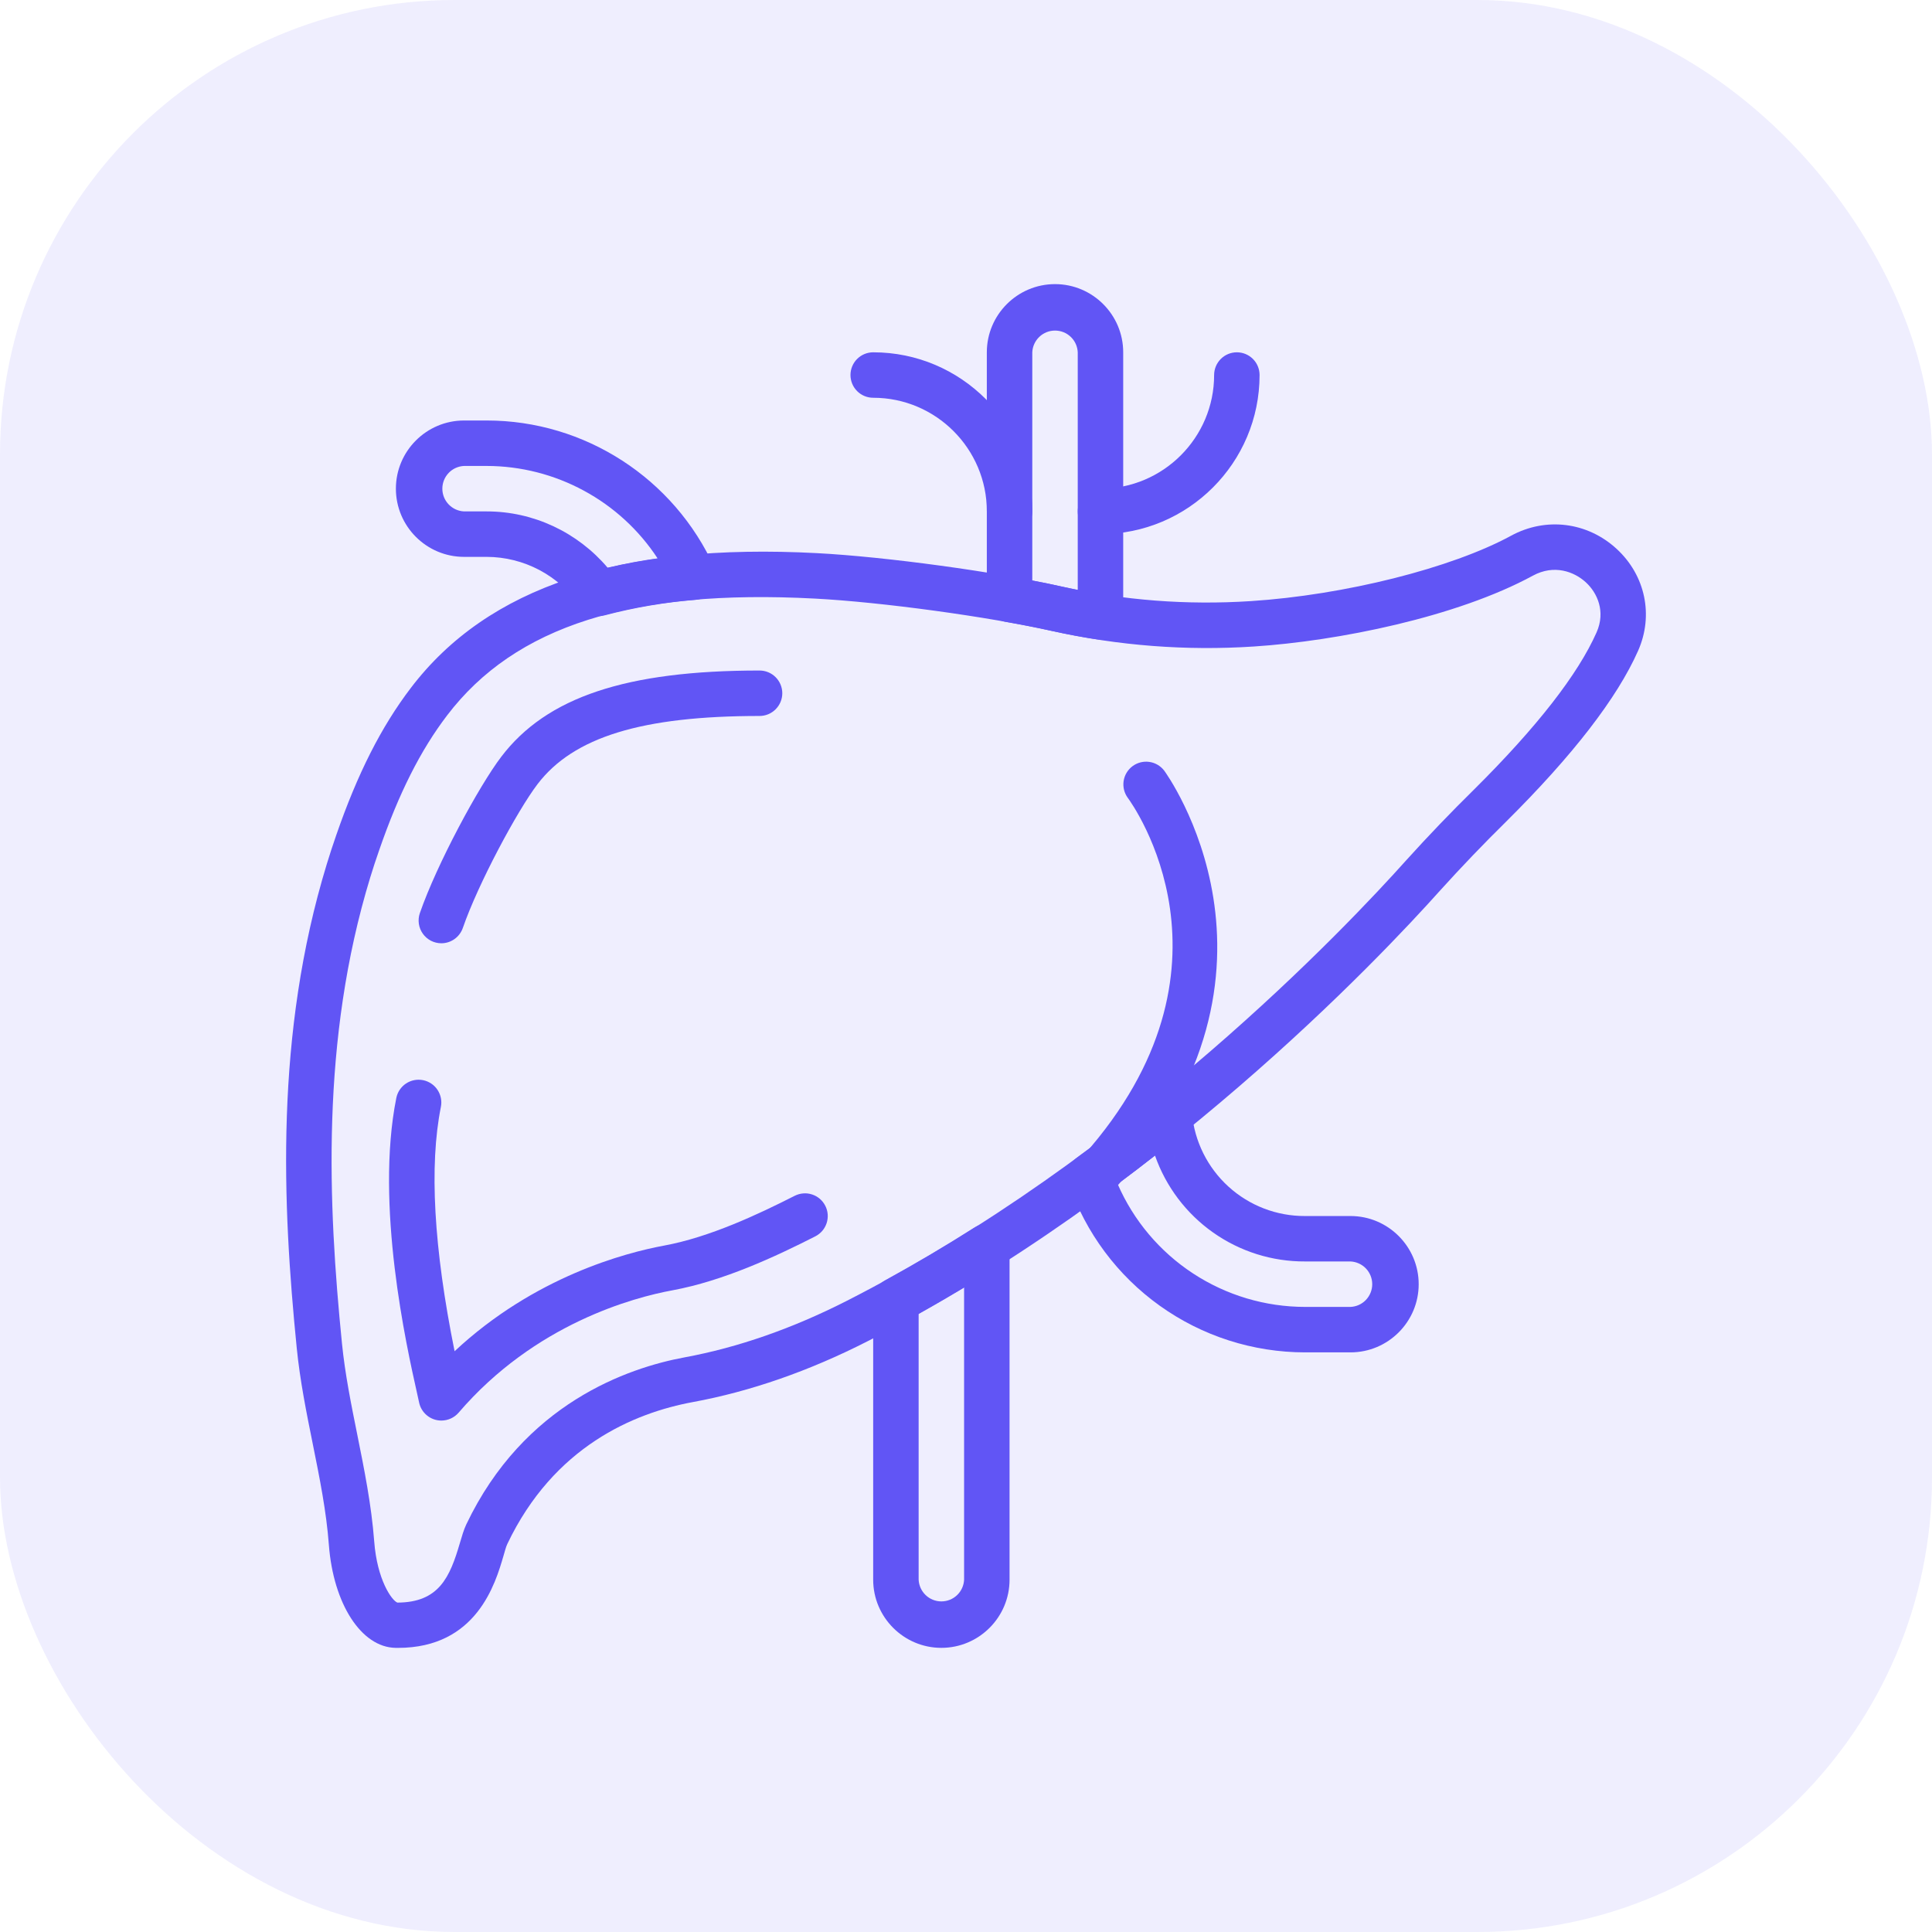
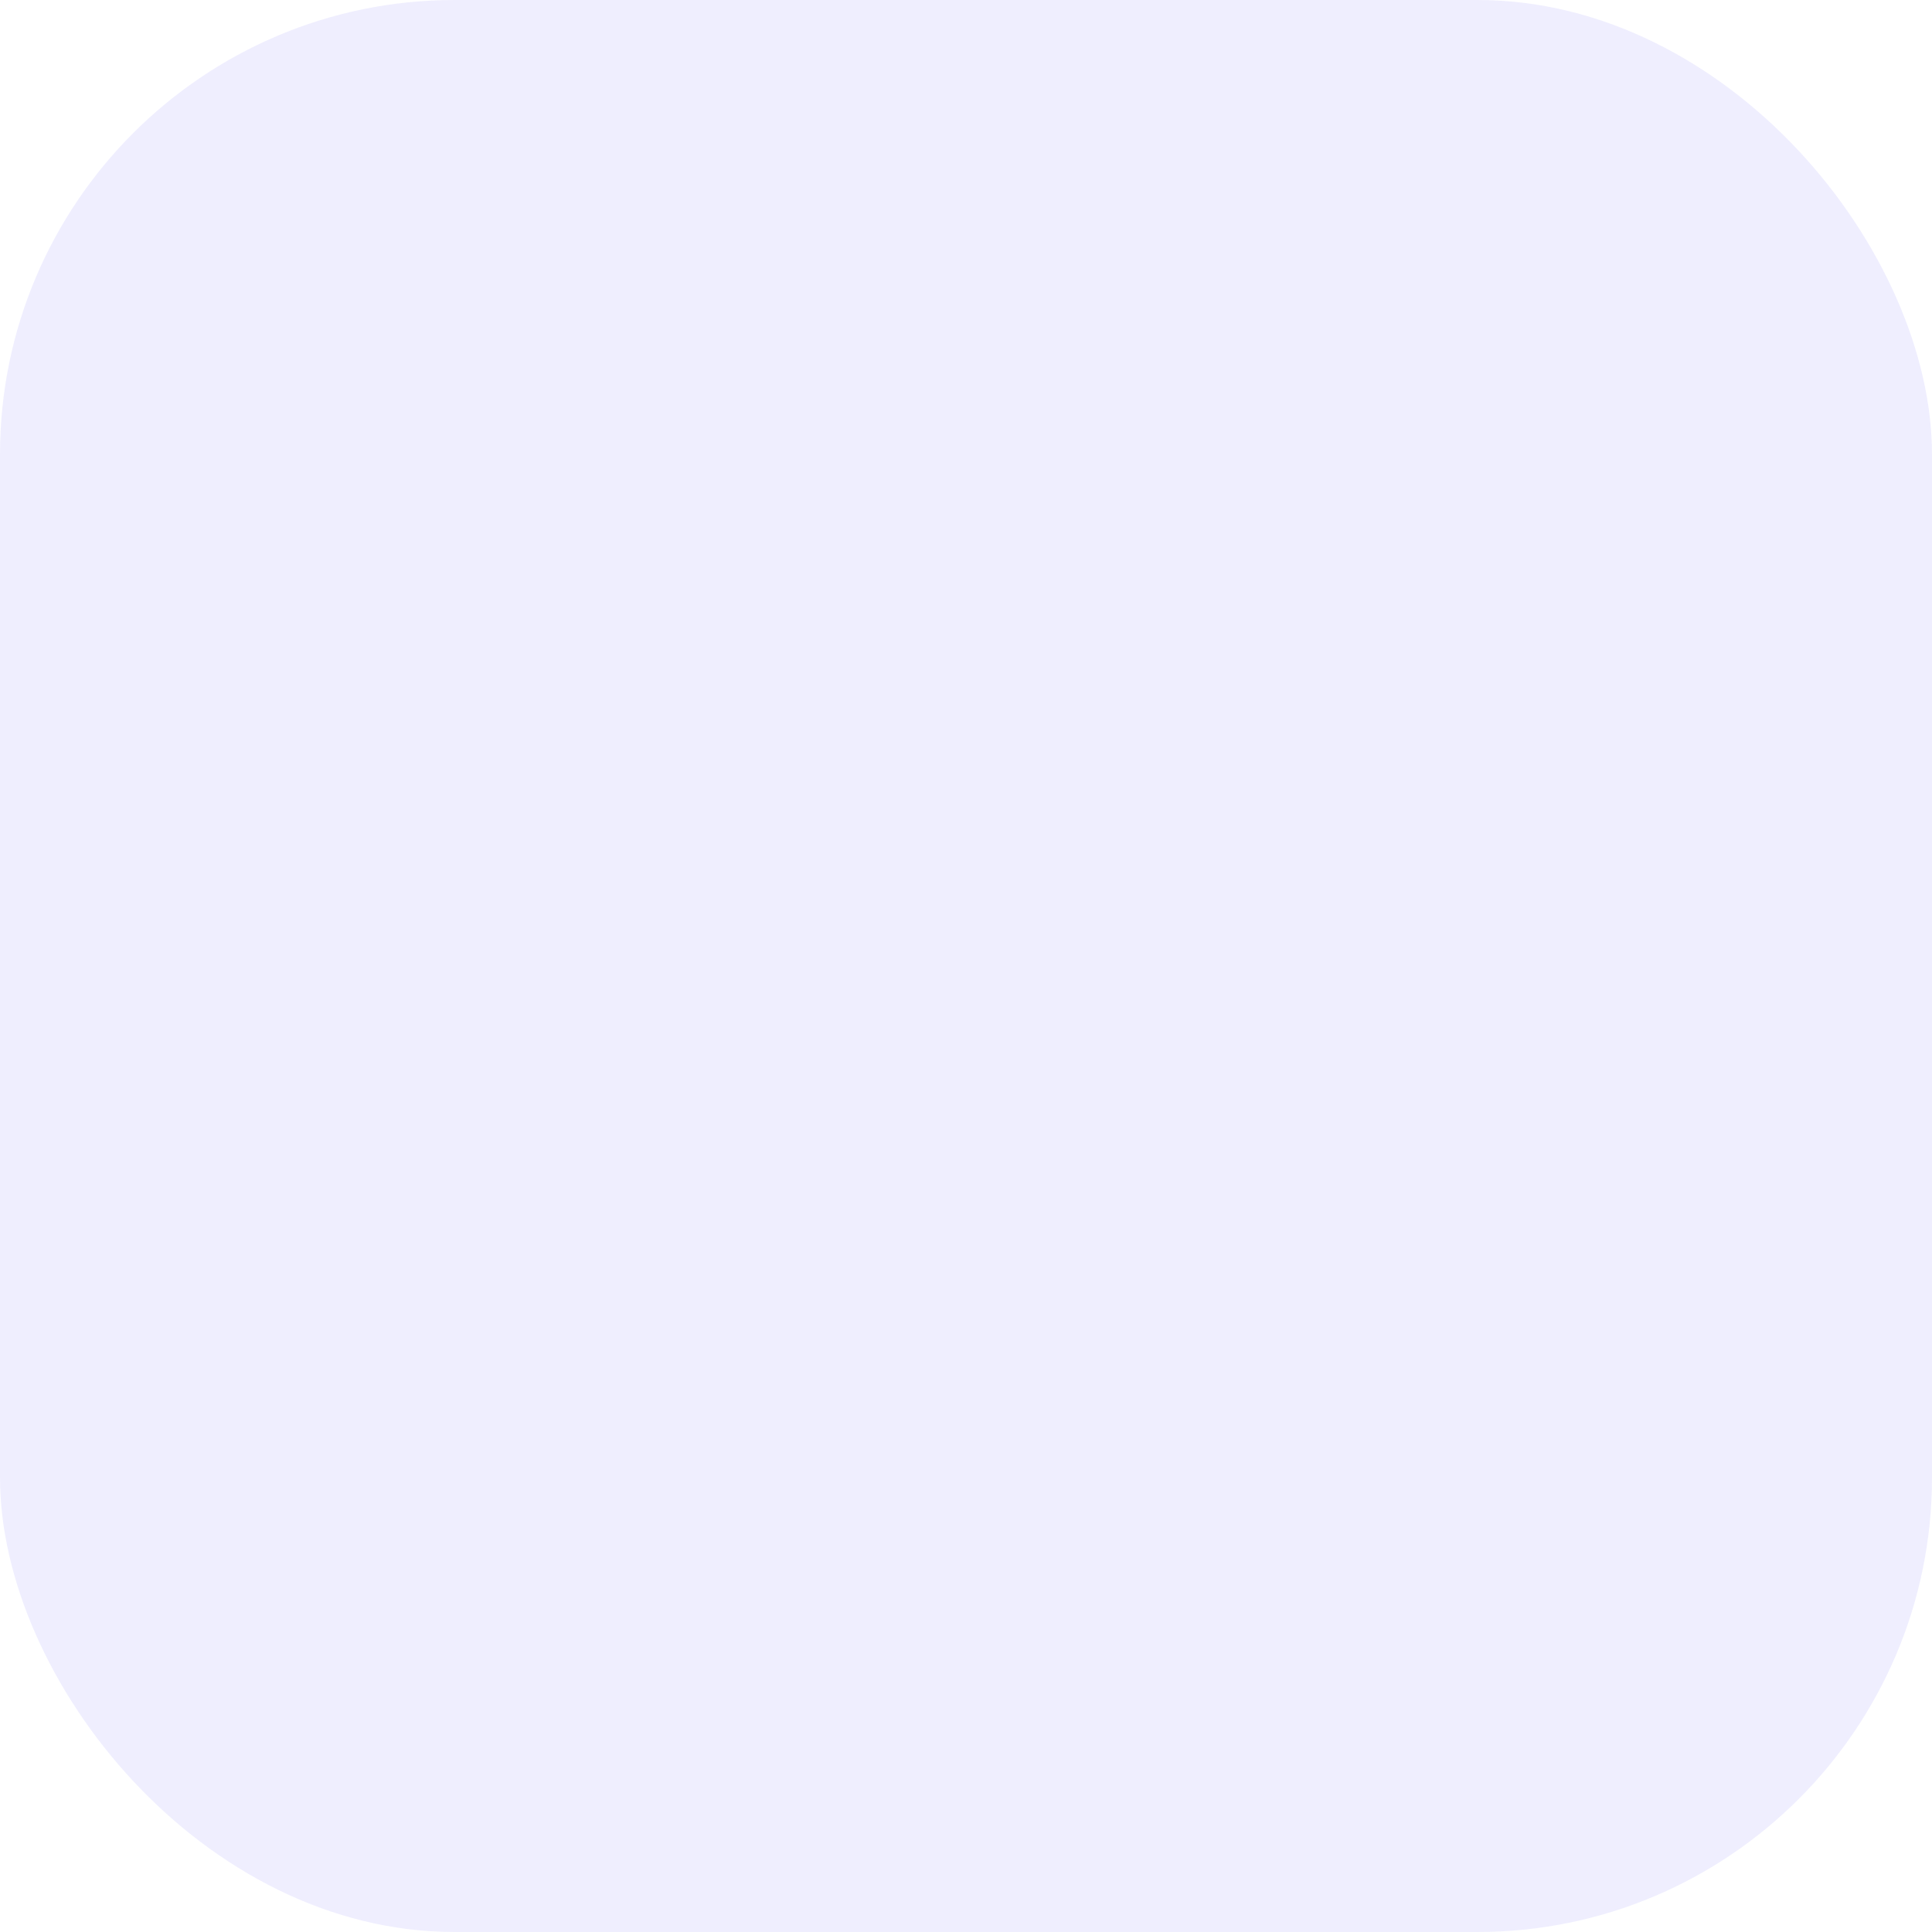
<svg xmlns="http://www.w3.org/2000/svg" width="68" height="68" viewBox="0 0 68 68" fill="none">
  <rect width="68" height="68" rx="16" fill="#6155F5" fill-opacity="0.1" />
  <g clip-path="url(#clip0_125_875)">
-     <path d="M14.007 58L13.92 57.999C12.719 57.979 11.732 56.454 11.575 54.372C11.485 53.183 11.252 52.031 11.006 50.81C10.786 49.721 10.559 48.594 10.444 47.443C9.939 42.388 9.669 36.413 11.501 30.416C11.604 30.077 11.715 29.739 11.832 29.402C12.583 27.229 13.419 25.578 14.463 24.209C17.168 20.658 21.845 19.103 28.761 19.469C31.187 19.597 35.055 20.125 37.382 20.648C39.537 21.131 41.771 21.303 44.024 21.157C47.321 20.944 51.088 19.997 53.184 18.856C54.411 18.189 55.871 18.37 56.903 19.321C57.911 20.251 58.208 21.657 57.656 22.904C56.921 24.564 55.359 26.588 53.012 28.917C52.217 29.7 51.444 30.506 50.695 31.334C48.535 33.75 40.697 42.035 30.519 47.216C28.472 48.258 26.411 48.975 24.393 49.347C22.313 49.73 19.491 50.91 17.855 54.345C17.807 54.445 17.771 54.593 17.72 54.764C17.437 55.734 16.775 58 14.007 58ZM13.031 30.883C11.282 36.61 11.547 42.387 12.036 47.283C12.143 48.355 12.363 49.443 12.575 50.495C12.819 51.709 13.073 52.964 13.171 54.252C13.273 55.605 13.788 56.33 13.986 56.406C15.451 56.402 15.835 55.511 16.185 54.314C16.259 54.062 16.323 53.843 16.411 53.656C18.439 49.398 22.101 48.142 24.103 47.773C25.97 47.428 27.885 46.761 29.794 45.79C39.725 40.735 47.39 32.631 49.504 30.268C50.274 29.416 51.069 28.588 51.887 27.783C54.092 25.594 55.54 23.735 56.194 22.258C56.522 21.517 56.215 20.864 55.82 20.499C55.406 20.117 54.698 19.855 53.951 20.262C51.277 21.717 47.091 22.563 44.128 22.755C41.749 22.911 39.36 22.727 37.033 22.209C34.778 21.703 31.029 21.191 28.678 21.068C22.239 20.728 18.129 22.037 15.737 25.179C14.799 26.409 14.039 27.918 13.345 29.926C13.233 30.244 13.129 30.563 13.031 30.883Z" fill="#6155F5" />
    <path d="M15.534 49.999C15.348 49.999 15.169 49.935 15.026 49.817C14.883 49.7 14.785 49.536 14.749 49.354C14.736 49.284 14.709 49.168 14.674 49.013C14.308 47.38 13.195 42.412 13.949 38.644C13.991 38.436 14.114 38.254 14.29 38.136C14.467 38.019 14.683 37.977 14.89 38.018C15.098 38.06 15.281 38.182 15.398 38.358C15.516 38.535 15.559 38.75 15.518 38.958C15.103 41.032 15.266 43.923 16 47.559C18.812 44.932 22.019 44.091 23.377 43.84C24.976 43.545 26.672 42.748 27.971 42.088C28.065 42.041 28.167 42.012 28.272 42.004C28.377 41.995 28.482 42.008 28.582 42.041C28.682 42.073 28.774 42.125 28.854 42.193C28.934 42.262 29 42.345 29.047 42.439C29.095 42.532 29.124 42.634 29.132 42.739C29.14 42.844 29.127 42.949 29.095 43.049C29.062 43.149 29.011 43.242 28.942 43.322C28.874 43.401 28.791 43.467 28.697 43.515C27.302 44.225 25.47 45.082 23.667 45.415C22.299 45.666 18.827 46.592 16.141 49.722C16.066 49.809 15.972 49.879 15.867 49.927C15.763 49.974 15.649 49.999 15.534 49.999ZM15.534 33.2C15.406 33.2 15.28 33.169 15.167 33.111C15.054 33.052 14.956 32.967 14.882 32.863C14.808 32.759 14.76 32.639 14.742 32.513C14.724 32.387 14.736 32.258 14.778 32.137C15.372 30.42 16.852 27.674 17.645 26.632C19.242 24.535 22.045 23.6 26.734 23.6C26.946 23.6 27.149 23.684 27.299 23.834C27.449 23.984 27.534 24.188 27.534 24.4C27.534 24.612 27.449 24.815 27.299 24.965C27.149 25.115 26.946 25.2 26.734 25.2C22.594 25.2 20.183 25.941 18.918 27.601C18.209 28.532 16.829 31.101 16.29 32.661C16.235 32.818 16.133 32.955 15.998 33.051C15.862 33.148 15.7 33.2 15.534 33.2ZM35.534 18.8C35.321 18.8 35.118 18.715 34.968 18.566C34.818 18.416 34.734 18.212 34.734 18C34.734 15.794 32.939 14 30.734 14C30.521 14 30.318 13.916 30.168 13.766C30.018 13.616 29.934 13.412 29.934 13.2C29.934 12.988 30.018 12.784 30.168 12.634C30.318 12.484 30.521 12.4 30.734 12.4C33.822 12.4 36.334 14.912 36.334 18C36.334 18.212 36.249 18.416 36.099 18.566C35.949 18.715 35.746 18.8 35.534 18.8ZM38.733 18.8C38.521 18.8 38.318 18.715 38.168 18.566C38.018 18.416 37.934 18.212 37.934 18C37.934 17.788 38.018 17.584 38.168 17.434C38.318 17.284 38.521 17.2 38.733 17.2C40.939 17.2 42.733 15.405 42.733 13.2C42.733 12.988 42.818 12.784 42.968 12.634C43.118 12.484 43.321 12.4 43.533 12.4C43.746 12.4 43.949 12.484 44.099 12.634C44.249 12.784 44.333 12.988 44.333 13.2C44.333 16.288 41.821 18.8 38.733 18.8ZM38.733 41.999C38.579 41.999 38.428 41.955 38.298 41.871C38.169 41.787 38.067 41.668 38.004 41.527C37.94 41.386 37.919 41.231 37.943 41.078C37.966 40.926 38.033 40.783 38.135 40.668C44.003 34.067 39.87 28.32 39.692 28.078C39.568 27.908 39.517 27.696 39.548 27.488C39.58 27.28 39.692 27.093 39.861 26.967C40.029 26.842 40.24 26.787 40.448 26.816C40.657 26.844 40.845 26.954 40.974 27.12C41.026 27.189 46.088 34.132 39.331 41.732C39.256 41.816 39.164 41.884 39.06 41.93C38.957 41.976 38.846 42 38.733 41.999Z" fill="#6155F5" />
-     <path d="M38.733 22.513C38.692 22.513 38.651 22.509 38.609 22.503C38.08 22.422 37.554 22.324 37.031 22.209C36.487 22.089 35.941 21.982 35.393 21.887C35.208 21.854 35.041 21.757 34.92 21.613C34.8 21.469 34.733 21.288 34.733 21.1V12.4C34.733 11.077 35.81 10 37.133 10C38.456 10 39.533 11.077 39.533 12.4V21.713C39.533 21.925 39.449 22.128 39.299 22.278C39.149 22.428 38.945 22.512 38.733 22.513ZM37.382 20.648C37.565 20.689 37.749 20.727 37.933 20.763V12.4C37.924 12.194 37.836 11.999 37.687 11.857C37.538 11.714 37.339 11.635 37.133 11.635C36.927 11.635 36.729 11.714 36.58 11.857C36.431 11.999 36.342 12.194 36.333 12.4V20.433C36.707 20.503 37.06 20.575 37.382 20.648ZM33.133 57.999C31.81 57.999 30.733 56.922 30.733 55.599V45.767C30.733 45.474 30.892 45.205 31.149 45.065C32.221 44.477 33.273 43.856 34.304 43.2C34.425 43.123 34.565 43.08 34.708 43.075C34.851 43.071 34.993 43.105 35.119 43.174C35.245 43.243 35.349 43.344 35.422 43.468C35.495 43.591 35.533 43.732 35.533 43.875V55.599C35.533 56.922 34.456 57.999 33.133 57.999ZM32.333 46.239V55.599C32.343 55.805 32.431 56 32.58 56.142C32.729 56.285 32.927 56.364 33.133 56.364C33.34 56.364 33.538 56.285 33.687 56.142C33.836 56 33.924 55.805 33.933 55.599V45.31C33.397 45.632 32.863 45.943 32.333 46.239ZM21.073 21.685C20.944 21.685 20.816 21.654 20.702 21.594C20.587 21.534 20.489 21.446 20.415 21.34C20.05 20.806 19.56 20.369 18.989 20.065C18.417 19.762 17.78 19.602 17.134 19.6H16.334C15.01 19.6 13.934 18.523 13.934 17.2C13.934 15.877 15.01 14.8 16.334 14.8H17.134C20.58 14.8 23.726 16.835 25.149 19.985C25.202 20.102 25.226 20.23 25.219 20.357C25.213 20.485 25.175 20.61 25.111 20.72C25.046 20.831 24.955 20.924 24.847 20.992C24.739 21.06 24.615 21.101 24.488 21.112C23.406 21.198 22.334 21.381 21.285 21.657C21.216 21.676 21.145 21.686 21.073 21.685ZM16.334 16.4C16.128 16.409 15.933 16.497 15.791 16.646C15.648 16.796 15.569 16.994 15.569 17.2C15.569 17.406 15.648 17.604 15.791 17.753C15.933 17.902 16.128 17.991 16.334 18H17.134C18.774 18 20.326 18.732 21.387 19.981C21.968 19.844 22.555 19.734 23.145 19.653C22.491 18.655 21.599 17.836 20.549 17.269C19.5 16.701 18.326 16.402 17.134 16.4H16.334ZM47.533 47.599H45.933C44.1 47.598 42.313 47.025 40.822 45.959C39.331 44.893 38.21 43.389 37.616 41.655C37.56 41.493 37.558 41.318 37.609 41.156C37.66 40.993 37.762 40.851 37.9 40.75C38.834 40.065 39.752 39.357 40.653 38.628C40.766 38.538 40.901 38.48 41.044 38.46C41.187 38.44 41.333 38.459 41.466 38.515C41.599 38.571 41.715 38.662 41.8 38.779C41.886 38.895 41.938 39.032 41.952 39.176C42.041 40.169 42.5 41.093 43.237 41.764C43.974 42.435 44.936 42.805 45.933 42.8H47.533C48.856 42.8 49.933 43.877 49.933 45.2C49.933 46.523 48.856 47.599 47.533 47.599ZM39.338 41.675C39.897 42.96 40.819 44.053 41.991 44.821C43.162 45.589 44.532 45.998 45.933 45.999H47.533C47.739 45.99 47.934 45.902 48.076 45.753C48.218 45.604 48.298 45.406 48.298 45.199C48.298 44.993 48.218 44.795 48.076 44.646C47.934 44.497 47.739 44.409 47.533 44.399H45.933C44.775 44.405 43.643 44.048 42.697 43.38C41.75 42.712 41.036 41.766 40.652 40.672C40.218 41.012 39.78 41.346 39.338 41.675Z" fill="#6155F5" />
  </g>
  <defs>
    <clipPath id="clip0_125_875">
-       <rect width="48" height="48" fill="white" transform="translate(10 10)" />
-     </clipPath>
+       </clipPath>
  </defs>
</svg>